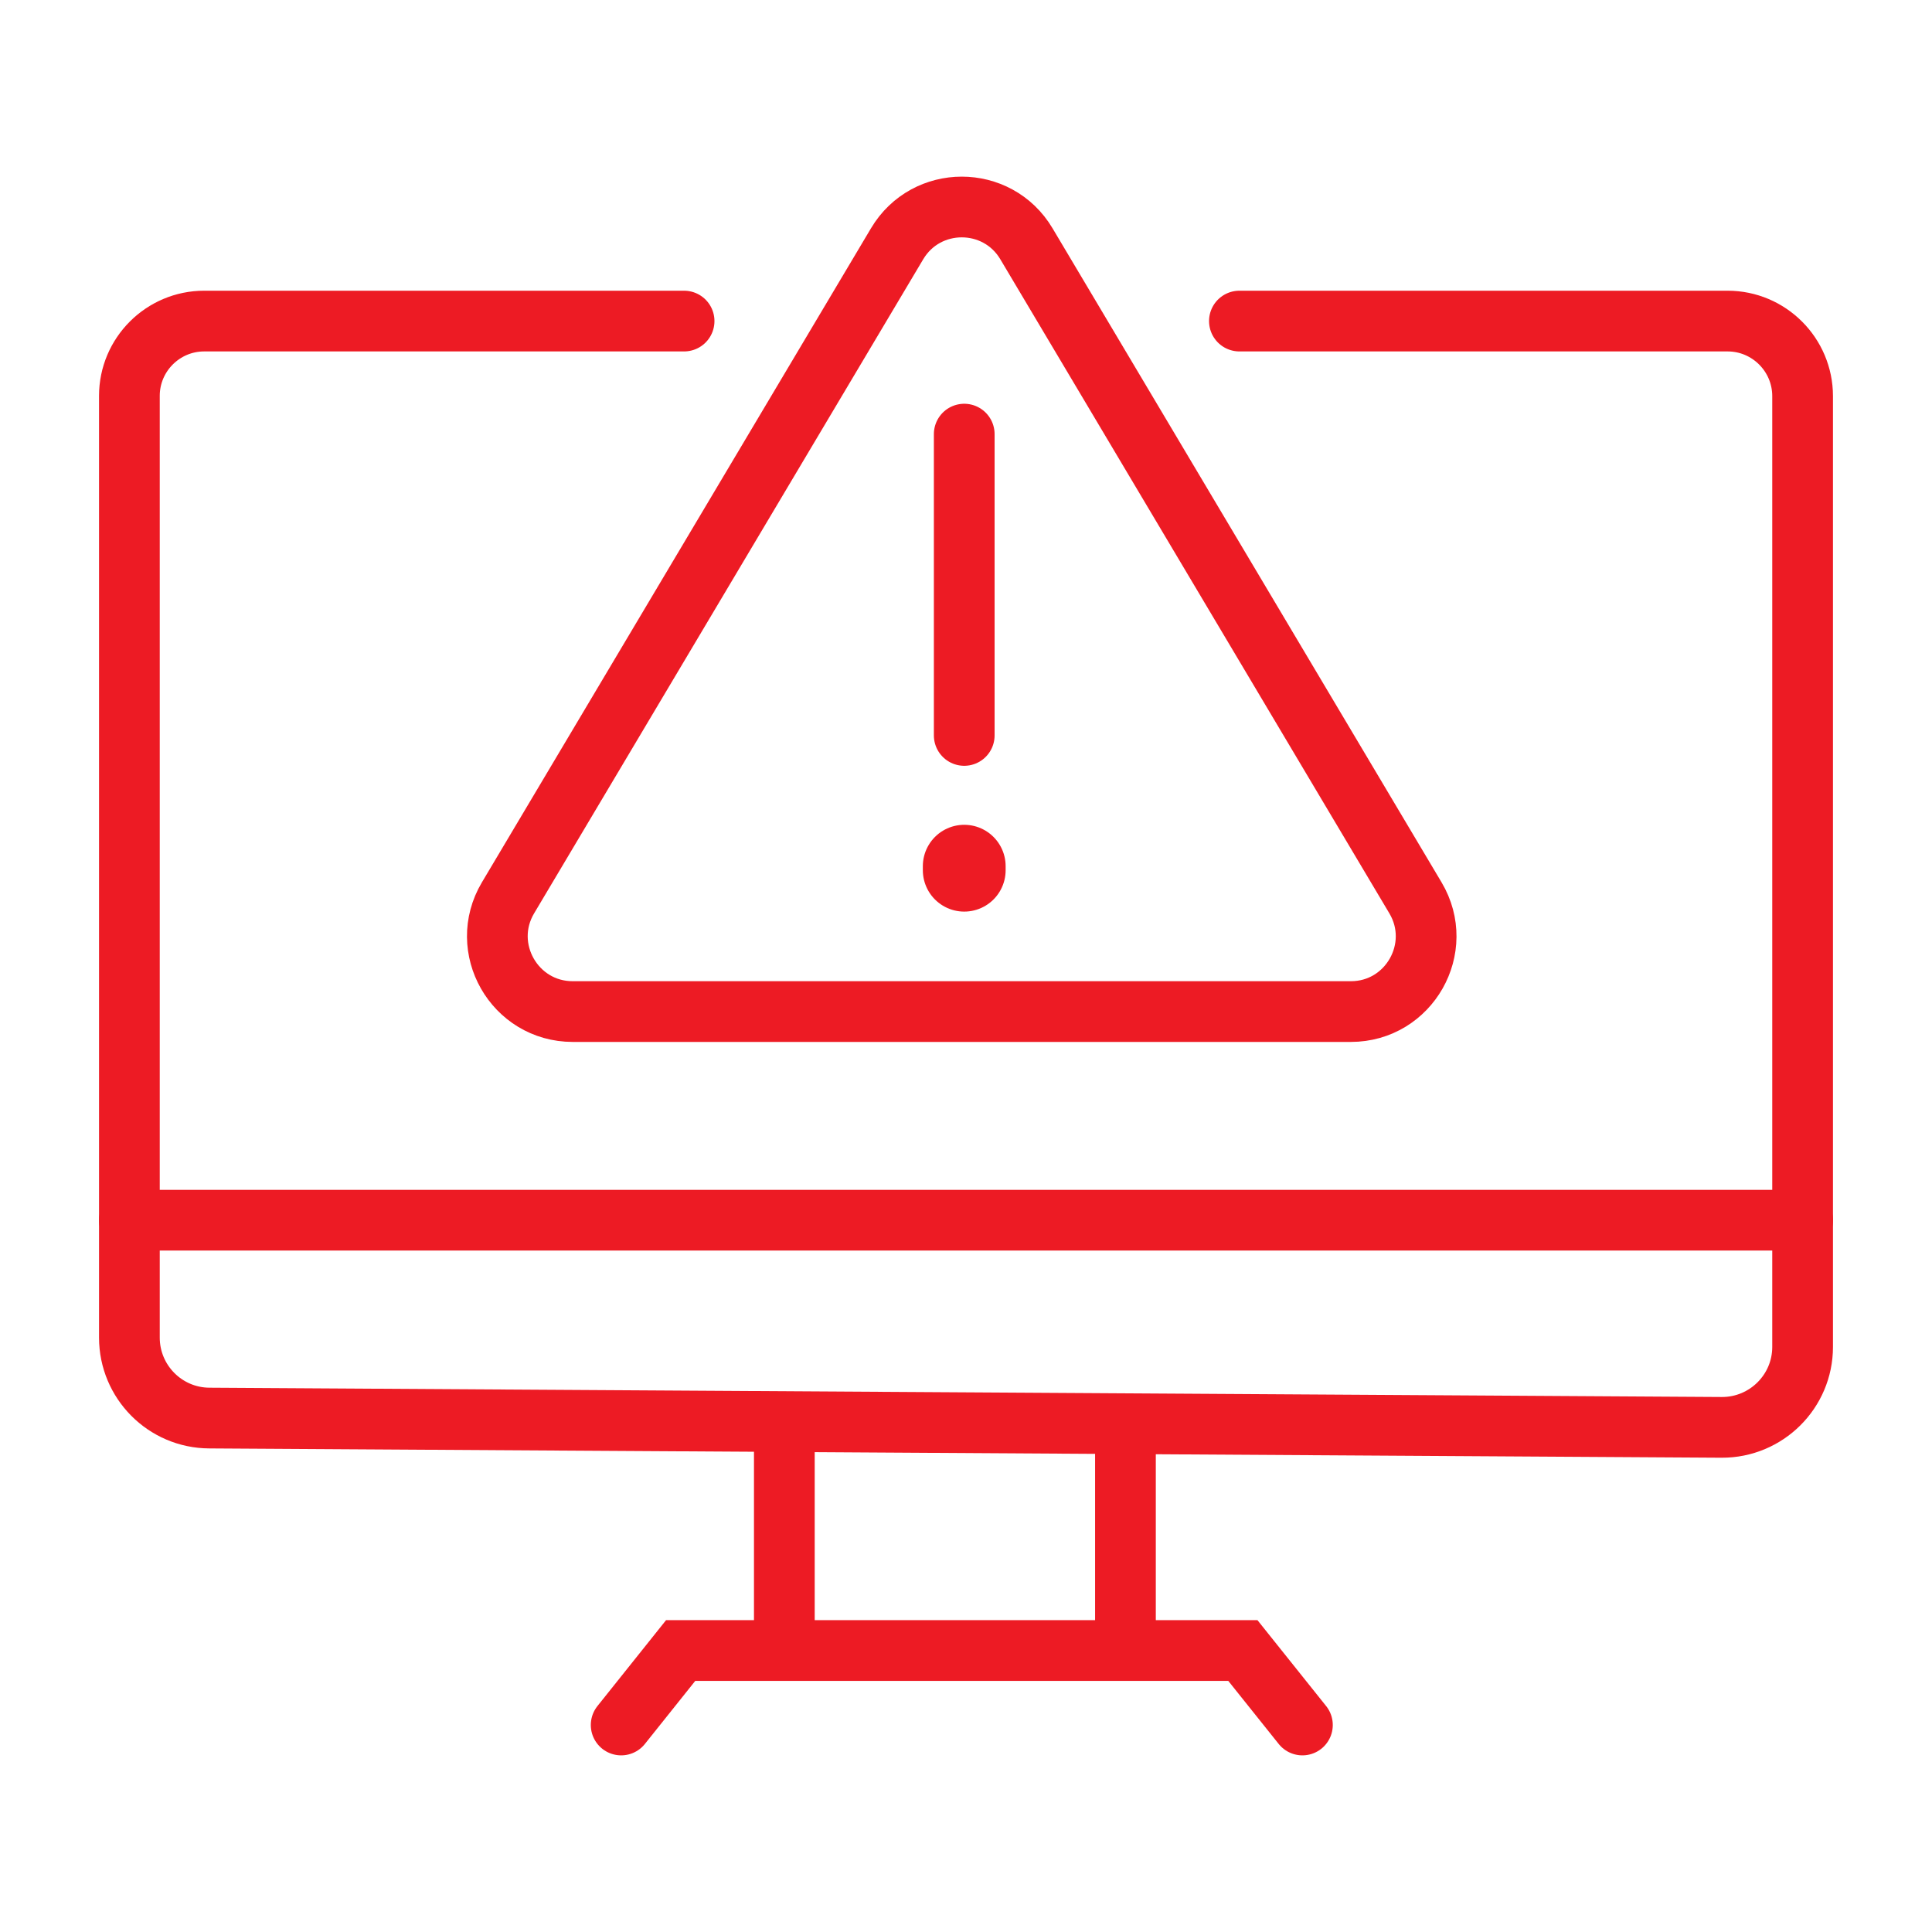
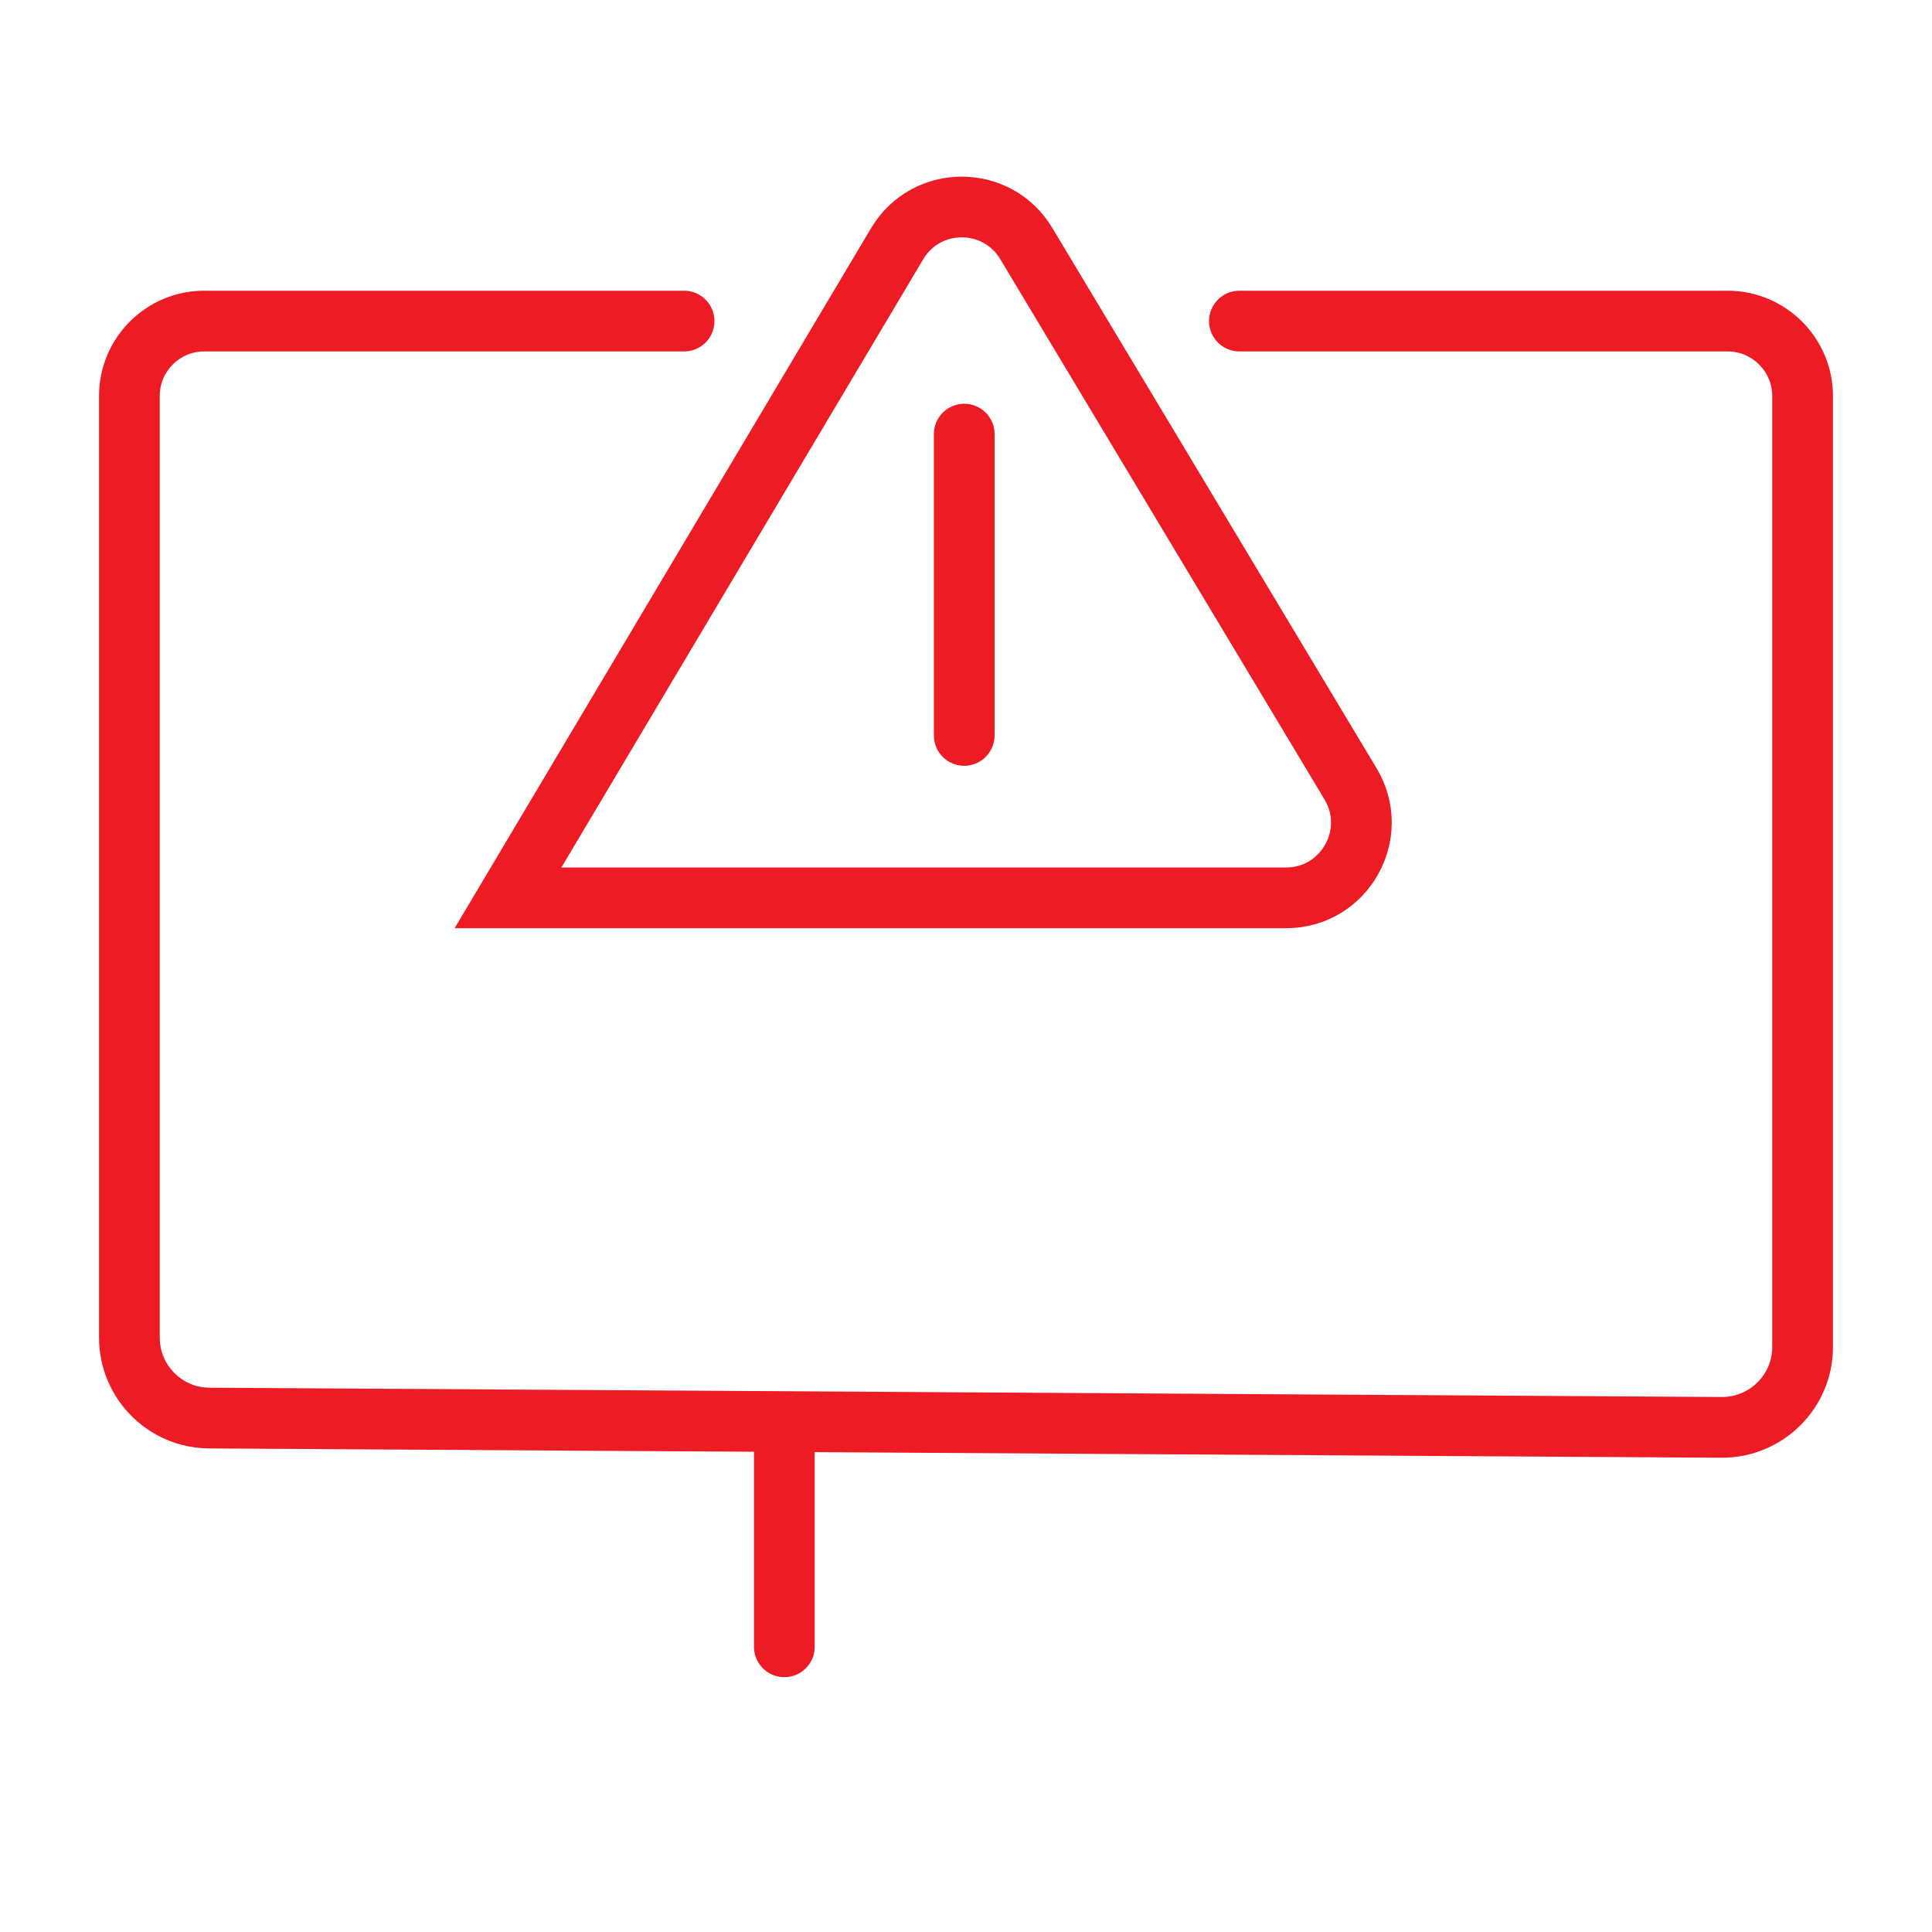
<svg xmlns="http://www.w3.org/2000/svg" version="1.1" id="Calque_1" x="0px" y="0px" width="70px" height="70px" viewBox="0 0 70 70" enable-background="new 0 0 70 70" xml:space="preserve">
  <g>
    <g>
      <g>
        <g>
-           <path fill="none" stroke="#ED1B24" stroke-width="2.2" stroke-linecap="round" stroke-miterlimit="10" d="M32.504,8.832      L18.406,32.531c-1.08,1.817,0.232,4.12,2.346,4.12h28.191c2.113,0,3.422-2.303,2.342-4.12L37.189,8.832      C36.133,7.056,33.561,7.056,32.504,8.832z" />
+           <path fill="none" stroke="#ED1B24" stroke-width="2.2" stroke-linecap="round" stroke-miterlimit="10" d="M32.504,8.832      L18.406,32.531h28.191c2.113,0,3.422-2.303,2.342-4.12L37.189,8.832      C36.133,7.056,33.561,7.056,32.504,8.832z" />
          <line fill="none" stroke="#ED1B24" stroke-width="2.2" stroke-linecap="round" stroke-miterlimit="10" x1="34.936" y1="15.729" x2="34.936" y2="26.646" />
-           <line fill="none" stroke="#ED1B24" stroke-width="3" stroke-linecap="round" stroke-miterlimit="10" x1="34.936" y1="31.384" x2="34.936" y2="31.529" />
        </g>
      </g>
    </g>
    <path fill="none" stroke="#ED1B24" stroke-width="2.2" stroke-linecap="round" stroke-miterlimit="10" d="M44.906,11.633h17.689   c1.498,0,2.717,1.22,2.717,2.72v34.448c0,1.615-1.318,2.922-2.932,2.915L7.586,51.379c-1.604-0.007-2.898-1.313-2.898-2.916V14.342   c0-1.494,1.217-2.709,2.709-2.709h17.389" />
    <g>
-       <polyline fill="none" stroke="#ED1B24" stroke-width="2.2" stroke-linecap="round" stroke-miterlimit="10" points="22.506,62.5     24.662,59.801 45.031,59.801 47.189,62.5   " />
-     </g>
+       </g>
    <line fill="none" stroke="#ED1B24" stroke-width="2.2" stroke-linecap="round" stroke-miterlimit="10" x1="28.418" y1="59.667" x2="28.418" y2="51.92" />
-     <line fill="none" stroke="#ED1B24" stroke-width="2.2" stroke-linecap="round" stroke-miterlimit="10" x1="40.777" y1="51.92" x2="40.777" y2="59.667" />
-     <line fill="none" stroke="#ED1B24" stroke-width="2.2" stroke-linecap="round" stroke-miterlimit="10" x1="65.313" y1="44.21" x2="4.688" y2="44.21" />
  </g>
</svg>